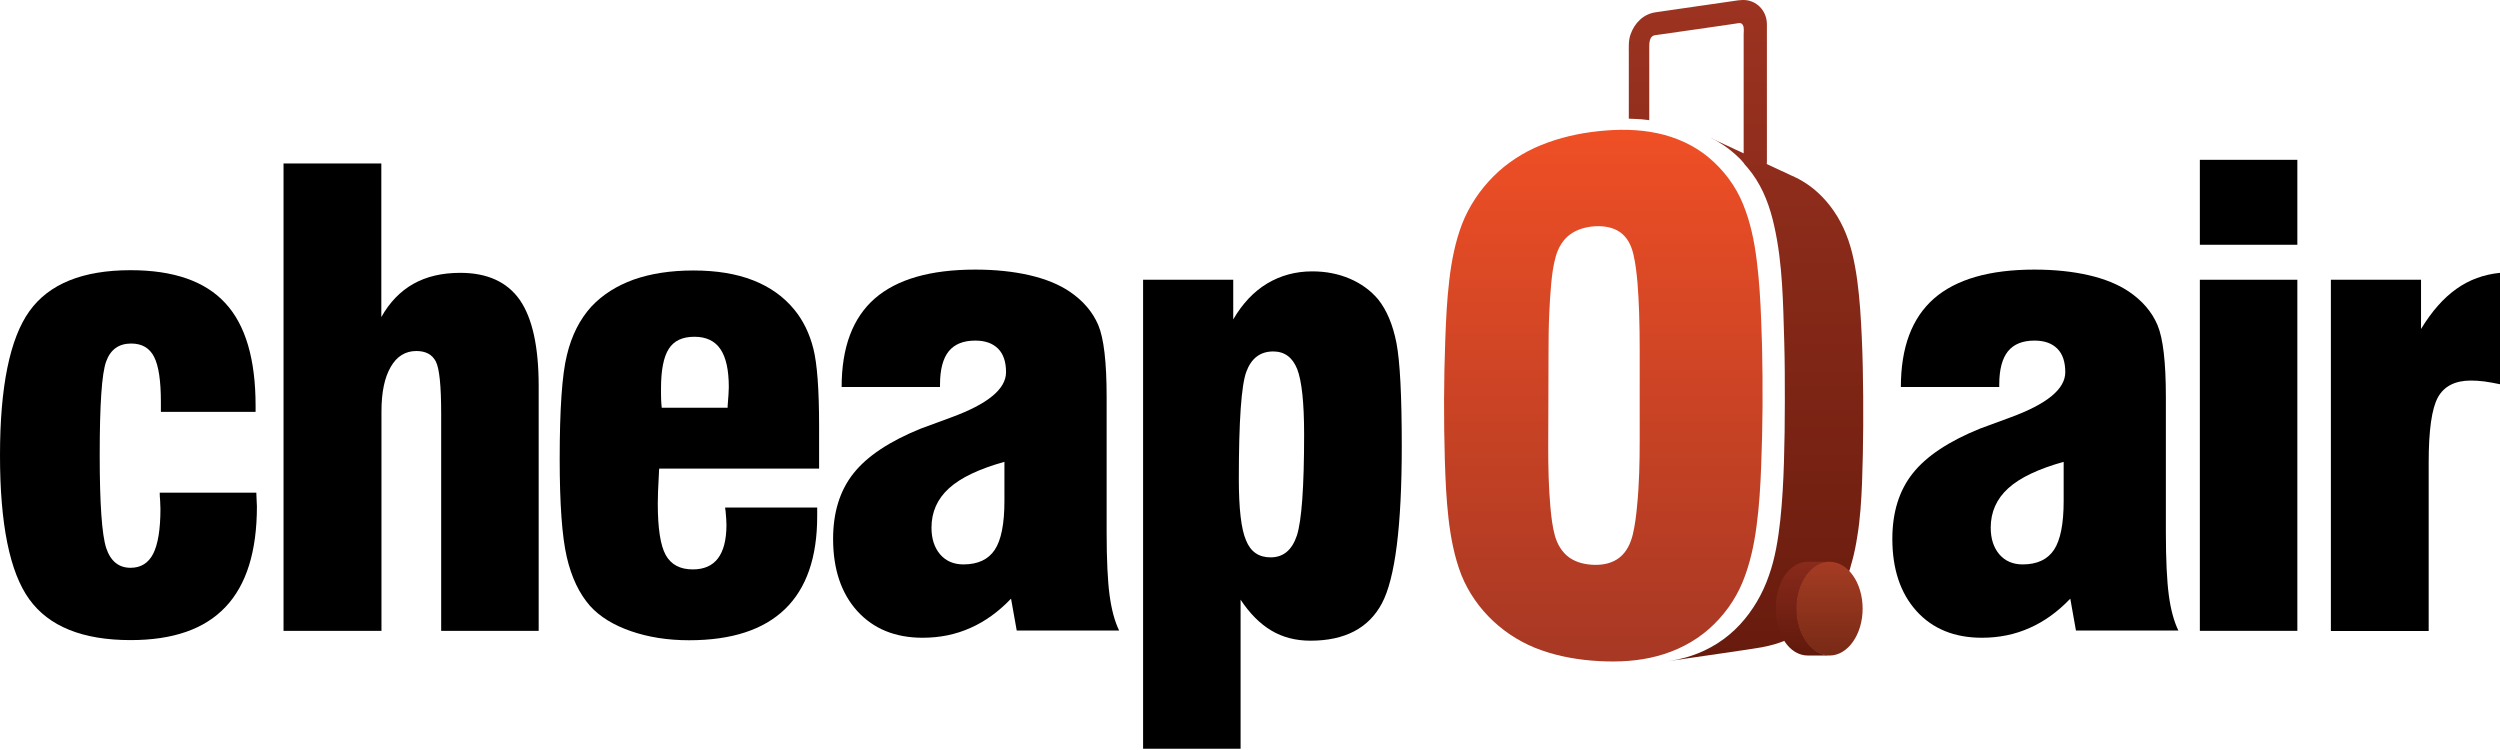
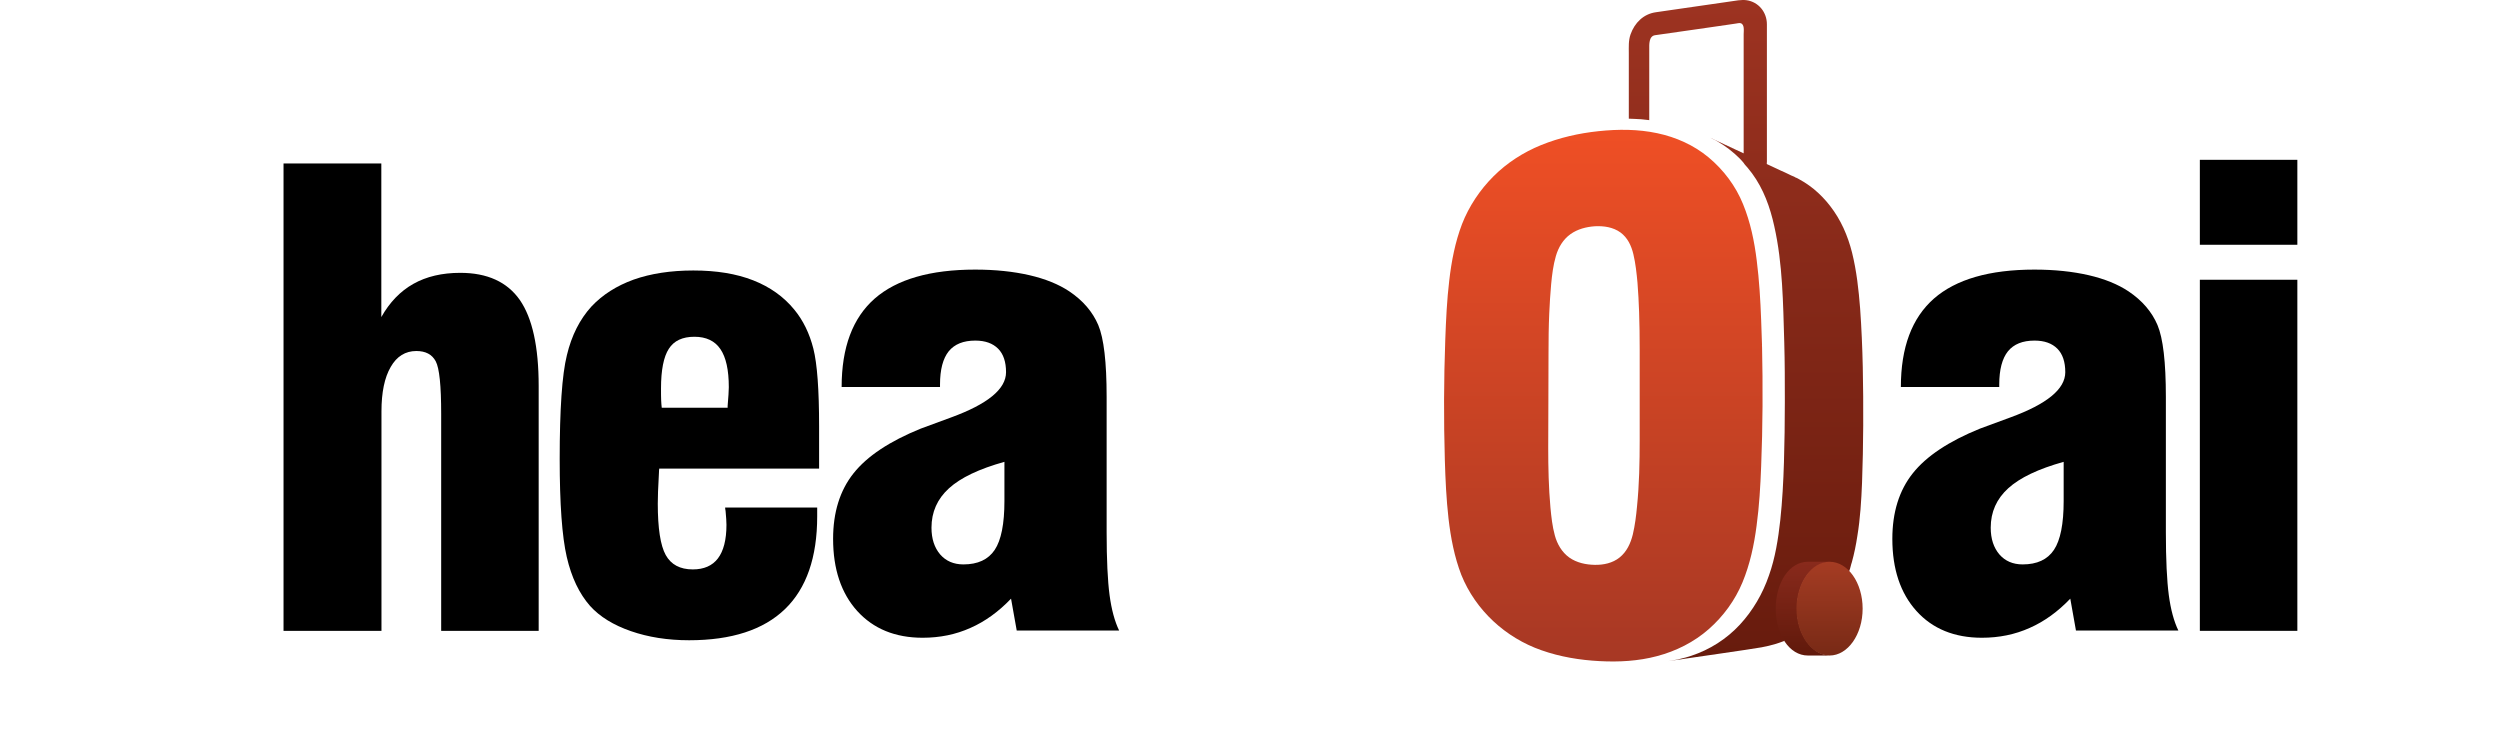
<svg xmlns="http://www.w3.org/2000/svg" width="170" height="51" viewBox="0 0 170 51" fill="none">
-   <path d="M10.86 33.503H17.43C17.43 33.623 17.44 33.793 17.45 33.993C17.46 34.193 17.47 34.343 17.47 34.433C17.47 37.491 16.76 39.769 15.34 41.268C13.92 42.777 11.77 43.527 8.88 43.527C5.62 43.527 3.32 42.597 1.99 40.749C0.66 38.91 0 35.642 0 30.965C0 26.288 0.67 23.02 2 21.161C3.33 19.302 5.63 18.373 8.88 18.373C11.8 18.373 13.95 19.122 15.32 20.611C16.7 22.101 17.38 24.429 17.38 27.597V28.007H10.94V27.327C10.94 25.898 10.79 24.879 10.48 24.269C10.17 23.66 9.65 23.36 8.92 23.36C8.08 23.36 7.51 23.77 7.22 24.579C6.92 25.389 6.78 27.517 6.78 30.955C6.78 34.253 6.93 36.361 7.22 37.261C7.52 38.16 8.07 38.61 8.88 38.61C9.58 38.61 10.09 38.29 10.42 37.651C10.74 37.011 10.91 36.002 10.91 34.603C10.91 34.493 10.9 34.313 10.89 34.063C10.87 33.833 10.86 33.643 10.86 33.503Z" fill="black" />
  <path d="M19.28 42.897L19.28 11.117H25.93L25.93 21.561C26.49 20.561 27.22 19.802 28.11 19.302C29 18.802 30.06 18.553 31.3 18.553C33.14 18.553 34.49 19.172 35.35 20.401C36.2 21.631 36.63 23.579 36.63 26.248L36.63 42.897H30L30 28.137C30 26.228 29.88 25.039 29.63 24.569C29.38 24.099 28.94 23.869 28.31 23.869C27.57 23.869 26.98 24.229 26.57 24.949C26.15 25.668 25.94 26.677 25.94 27.977L25.94 42.897H19.28V42.897Z" fill="black" />
  <path d="M49.309 34.513H55.569V35.112C55.569 37.901 54.839 40.009 53.379 41.418C51.919 42.828 49.749 43.537 46.859 43.537C45.399 43.537 44.079 43.327 42.899 42.917C41.719 42.508 40.789 41.938 40.129 41.209C39.389 40.369 38.859 39.26 38.539 37.871C38.219 36.481 38.059 34.263 38.059 31.205C38.059 27.837 38.219 25.479 38.549 24.149C38.869 22.81 39.429 21.711 40.209 20.852C40.969 20.042 41.929 19.432 43.089 19.013C44.249 18.603 45.609 18.393 47.149 18.393C48.719 18.393 50.069 18.613 51.219 19.063C52.359 19.512 53.289 20.172 54.009 21.051C54.619 21.791 55.049 22.68 55.309 23.71C55.569 24.739 55.699 26.498 55.699 28.996V31.864H44.829C44.819 31.934 44.809 32.024 44.809 32.134C44.749 33.144 44.729 33.843 44.729 34.243C44.729 35.922 44.909 37.091 45.269 37.741C45.629 38.39 46.239 38.72 47.109 38.72C47.869 38.72 48.439 38.47 48.819 37.971C49.199 37.471 49.399 36.711 49.399 35.692C49.399 35.482 49.379 35.172 49.339 34.743C49.319 34.643 49.309 34.573 49.309 34.513ZM44.999 27.727H49.479C49.479 27.697 49.479 27.657 49.479 27.607C49.529 26.998 49.559 26.578 49.559 26.328C49.559 25.159 49.369 24.299 48.989 23.74C48.609 23.18 48.019 22.9 47.219 22.9C46.409 22.9 45.829 23.17 45.479 23.72C45.129 24.259 44.949 25.159 44.949 26.408C44.949 26.748 44.949 27.018 44.959 27.217C44.969 27.407 44.979 27.577 44.999 27.727Z" fill="black" />
  <path d="M69.141 42.898L68.751 40.709C67.911 41.588 66.991 42.258 65.991 42.698C64.991 43.147 63.911 43.367 62.741 43.367C60.871 43.367 59.391 42.758 58.291 41.548C57.201 40.339 56.651 38.7 56.651 36.642C56.651 34.843 57.111 33.354 58.041 32.184C58.971 31.015 60.491 30.006 62.611 29.146C63.121 28.956 63.811 28.697 64.671 28.387C67.161 27.477 68.411 26.458 68.411 25.309C68.411 24.609 68.231 24.07 67.871 23.71C67.511 23.35 67.001 23.16 66.321 23.16C65.511 23.16 64.911 23.4 64.511 23.89C64.121 24.379 63.921 25.129 63.921 26.148V26.318H57.231C57.231 23.62 57.981 21.621 59.481 20.302C60.981 18.993 63.261 18.333 66.311 18.333C67.691 18.333 68.911 18.463 70.001 18.713C71.081 18.963 71.991 19.332 72.711 19.812C73.651 20.442 74.301 21.211 74.681 22.101C75.061 23 75.251 24.629 75.251 26.988V27.707V36.192C75.251 38.061 75.321 39.49 75.451 40.469C75.581 41.448 75.801 42.258 76.101 42.877H69.141V42.898ZM68.301 31.405C66.581 31.884 65.321 32.484 64.531 33.204C63.741 33.923 63.341 34.813 63.341 35.882C63.341 36.642 63.541 37.241 63.931 37.701C64.321 38.151 64.851 38.38 65.511 38.38C66.491 38.38 67.201 38.051 67.641 37.391C68.081 36.731 68.301 35.622 68.301 34.073V31.405Z" fill="black" />
-   <path d="M77.73 50.922L77.73 19.023H83.86V21.721C84.48 20.651 85.25 19.832 86.16 19.282C87.08 18.733 88.1 18.453 89.23 18.453C90.17 18.453 91.02 18.623 91.79 18.953C92.56 19.282 93.2 19.752 93.71 20.352C94.3 21.091 94.72 22.091 94.96 23.33C95.2 24.579 95.32 26.907 95.32 30.335C95.32 35.772 94.87 39.33 93.97 41.029C93.07 42.717 91.45 43.567 89.11 43.567C88.11 43.567 87.22 43.337 86.45 42.877C85.68 42.418 84.98 41.718 84.36 40.779L84.36 50.912H77.73V50.922ZM86.4 37.901C87.27 37.901 87.86 37.401 88.19 36.411C88.51 35.422 88.68 33.133 88.68 29.536C88.68 27.377 88.52 25.898 88.21 25.099C87.89 24.299 87.35 23.899 86.58 23.899C85.7 23.899 85.09 24.359 84.75 25.279C84.41 26.198 84.24 28.626 84.24 32.564C84.24 34.583 84.4 35.982 84.73 36.741C85.04 37.521 85.6 37.901 86.4 37.901Z" fill="black" />
  <path d="M141.169 42.898L140.779 40.709C139.939 41.588 139.019 42.258 138.019 42.698C137.019 43.147 135.939 43.367 134.769 43.367C132.899 43.367 131.409 42.758 130.319 41.548C129.229 40.339 128.679 38.7 128.679 36.642C128.679 34.843 129.139 33.354 130.069 32.184C130.999 31.015 132.519 30.006 134.639 29.146C135.149 28.956 135.839 28.697 136.699 28.387C139.189 27.477 140.439 26.458 140.439 25.309C140.439 24.609 140.259 24.07 139.899 23.71C139.539 23.35 139.029 23.16 138.349 23.16C137.539 23.16 136.939 23.4 136.539 23.89C136.149 24.379 135.949 25.129 135.949 26.148V26.318H129.259C129.259 23.62 130.009 21.621 131.509 20.302C133.009 18.993 135.289 18.333 138.339 18.333C139.719 18.333 140.939 18.463 142.029 18.713C143.109 18.963 144.019 19.332 144.739 19.812C145.679 20.442 146.329 21.211 146.709 22.101C147.089 23 147.279 24.629 147.279 26.988V27.707V36.192C147.279 38.061 147.349 39.49 147.479 40.469C147.609 41.448 147.829 42.258 148.129 42.877H141.169V42.898ZM140.329 31.405C138.609 31.884 137.349 32.484 136.559 33.204C135.769 33.923 135.369 34.813 135.369 35.882C135.369 36.642 135.569 37.241 135.959 37.701C136.349 38.151 136.879 38.38 137.539 38.38C138.519 38.38 139.229 38.051 139.669 37.391C140.109 36.731 140.329 35.622 140.329 34.073V31.405Z" fill="black" />
  <path d="M149.59 16.644V10.868H156.22V16.644H149.59ZM149.59 42.897V19.023H156.22V42.897H149.59Z" fill="black" />
-   <path d="M158.5 42.897V19.022H164.63V22.37C165.36 21.171 166.16 20.262 167.04 19.642C167.91 19.022 168.9 18.663 170 18.553V26.128C169.63 26.048 169.27 25.988 168.94 25.938C168.6 25.898 168.3 25.878 168.02 25.878C166.95 25.878 166.2 26.258 165.78 27.017C165.36 27.777 165.15 29.256 165.15 31.454V42.907H158.5V42.897Z" fill="black" />
  <path d="M119.819 23.52C119.879 26.248 119.869 28.976 119.759 31.704C119.709 33.054 119.629 34.403 119.449 35.742C119.279 37.051 118.999 38.37 118.489 39.599C117.989 40.809 117.189 41.908 116.199 42.778C115.189 43.667 113.969 44.276 112.679 44.616C111.409 44.956 110.079 45.026 108.769 44.956C107.429 44.886 106.089 44.666 104.819 44.217C102.379 43.367 100.339 41.498 99.369 39.09C98.899 37.871 98.649 36.561 98.499 35.262C98.349 33.943 98.289 32.614 98.249 31.285C98.169 28.556 98.179 25.818 98.279 23.09C98.329 21.751 98.389 20.402 98.549 19.073C98.699 17.773 98.949 16.464 99.419 15.235C99.889 14.026 100.639 12.906 101.559 11.987C102.479 11.068 103.589 10.358 104.789 9.868C106.039 9.359 107.369 9.059 108.709 8.919C110.039 8.779 111.389 8.779 112.699 9.059C113.969 9.329 115.179 9.868 116.179 10.698C117.199 11.547 118.029 12.647 118.529 13.886C119.029 15.105 119.299 16.414 119.459 17.723C119.629 19.063 119.709 20.422 119.759 21.771C119.779 22.34 119.799 22.93 119.819 23.52C119.809 23.29 119.819 23.76 119.819 23.52ZM111.499 29.946C111.499 29.036 111.499 28.127 111.499 27.217C111.499 26.068 111.499 24.929 111.499 23.78C111.499 22.92 111.489 22.071 111.459 21.211C111.439 20.552 111.399 19.882 111.349 19.223C111.289 18.573 111.219 17.913 111.069 17.284C110.929 16.704 110.679 16.164 110.189 15.805C109.689 15.445 109.059 15.355 108.459 15.385C107.869 15.425 107.279 15.575 106.789 15.925C106.289 16.284 105.969 16.824 105.799 17.414C105.619 18.033 105.539 18.683 105.479 19.322C105.419 19.982 105.379 20.642 105.349 21.311C105.309 22.211 105.299 23.12 105.299 24.019C105.299 25.159 105.289 26.298 105.289 27.447C105.289 28.447 105.279 29.456 105.279 30.455C105.279 31.805 105.309 33.154 105.429 34.503C105.489 35.142 105.559 35.792 105.729 36.411C105.889 37.001 106.209 37.551 106.709 37.911C107.219 38.27 107.839 38.4 108.449 38.41C109.039 38.42 109.659 38.29 110.129 37.911C110.619 37.521 110.879 36.951 111.029 36.352C111.179 35.722 111.259 35.072 111.319 34.423C111.469 32.934 111.499 31.435 111.499 29.946Z" fill="url(#paint0_linear)" />
  <path d="M125.699 38.89C125.759 38.9 125.869 38.42 125.879 38.38C125.899 38.33 125.909 38.27 125.929 38.22C126.089 37.641 126.209 37.051 126.299 36.451C126.499 35.252 126.569 34.033 126.619 32.824C126.669 31.535 126.689 30.235 126.699 28.946C126.709 26.288 126.679 23.63 126.489 20.981C126.389 19.702 126.249 18.423 125.939 17.174C125.649 16.024 125.179 14.945 124.449 14.006C124.119 13.576 123.739 13.186 123.329 12.847C123.129 12.687 122.919 12.537 122.699 12.397C122.579 12.327 122.459 12.257 122.339 12.187C122.279 12.157 122.229 12.127 122.169 12.097C122.119 12.077 122.049 12.057 122.009 12.017C121.879 11.977 121.739 11.897 121.609 11.837C121.439 11.757 121.279 11.677 121.109 11.607C120.789 11.457 120.469 11.307 120.149 11.158C120.129 11.128 120.149 11.038 120.149 11.008C120.149 10.048 120.149 9.089 120.149 8.129C120.149 6.74 120.149 5.351 120.149 3.972C120.149 3.203 120.149 2.423 120.149 1.654C120.149 0.834 119.589 0.135 118.769 0.015C118.399 -0.035 117.999 0.055 117.629 0.105C116.339 0.294 115.049 0.474 113.759 0.664C113.369 0.724 112.979 0.774 112.589 0.834C111.759 0.954 111.159 1.544 110.879 2.333C110.729 2.753 110.759 3.193 110.759 3.622C110.759 4.262 110.759 4.902 110.759 5.541C110.759 6.181 110.759 6.82 110.759 7.46C110.759 7.64 110.759 7.82 110.759 7.99C110.759 8.02 110.759 8.05 110.759 8.07C110.759 8.06 111.519 8.109 111.599 8.109C111.809 8.129 111.949 8.149 112.149 8.169C112.149 7.19 112.149 6.201 112.149 5.221C112.149 4.602 112.149 3.972 112.149 3.353C112.149 3.043 112.109 2.453 112.549 2.393C113.529 2.253 114.509 2.113 115.489 1.973C116.129 1.883 116.769 1.784 117.419 1.694C117.619 1.664 117.829 1.634 118.029 1.604C118.129 1.594 118.249 1.554 118.349 1.574C118.649 1.644 118.569 2.113 118.569 2.333C118.569 2.833 118.569 3.333 118.569 3.832C118.569 5.211 118.569 6.59 118.569 7.97C118.569 8.789 118.569 9.599 118.569 10.418V10.428C118.129 10.228 117.689 10.018 117.259 9.818C117.039 9.718 116.819 9.619 116.599 9.509C116.509 9.469 116.409 9.399 116.309 9.369C116.909 9.649 117.459 10.018 117.959 10.458C118.069 10.558 118.179 10.668 118.289 10.768C118.349 10.828 118.399 10.878 118.449 10.938C118.479 10.968 118.549 11.048 118.569 11.078C118.609 11.138 118.639 11.188 118.679 11.227C118.729 11.287 118.779 11.347 118.839 11.407C118.939 11.527 119.039 11.657 119.139 11.787C119.919 12.847 120.369 14.096 120.649 15.375C121.229 17.953 121.249 20.631 121.329 23.26C121.369 24.619 121.369 25.988 121.369 27.347C121.369 28.706 121.349 30.066 121.309 31.425C121.269 32.744 121.199 34.063 121.059 35.372C120.919 36.631 120.719 37.931 120.289 39.13C119.869 40.359 119.199 41.518 118.309 42.478C117.399 43.457 116.269 44.176 114.999 44.596C114.489 44.766 113.969 44.876 113.449 44.956C114.859 44.746 119.089 44.147 119.789 44.017C120.119 43.957 120.449 43.877 120.779 43.777C120.929 43.727 121.089 43.677 121.239 43.617C121.279 43.607 121.309 43.587 121.349 43.577C121.339 43.537 121.329 43.507 121.319 43.467C121.299 43.377 121.279 43.287 121.259 43.197C121.049 42.118 121.189 40.939 121.709 39.969C122.119 39.21 122.699 38.99 123.579 38.86C123.599 38.86 125.669 38.88 125.699 38.89Z" fill="url(#paint1_linear)" />
  <path d="M122.2 41.388C122.2 39.63 123.24 38.2 124.51 38.2H122.94C121.66 38.2 120.75 39.63 120.75 41.388C120.75 43.147 121.67 44.576 122.94 44.576C122.99 44.576 124.37 44.576 124.37 44.576C123.17 44.476 122.2 43.087 122.2 41.388Z" fill="url(#paint2_linear)" />
  <path d="M126.659 41.388C126.659 43.147 125.649 44.576 124.409 44.576C123.169 44.576 122.159 43.147 122.159 41.388C122.159 39.63 123.169 38.2 124.409 38.2C125.659 38.2 126.659 39.63 126.659 41.388Z" fill="url(#paint3_linear)" />
  <defs>
    <linearGradient id="paint0_linear" x1="109.027" y1="44.98" x2="109.027" y2="8.816" gradientUnits="userSpaceOnUse">
      <stop stop-color="#A73824" />
      <stop offset="1" stop-color="#EF4F25" />
    </linearGradient>
    <linearGradient id="paint1_linear" x1="118.735" y1="44.966" x2="118.735" y2="-0.015" gradientUnits="userSpaceOnUse">
      <stop stop-color="#671B0D" />
      <stop offset="1" stop-color="#9D3321" />
    </linearGradient>
    <linearGradient id="paint2_linear" x1="122.633" y1="44.574" x2="122.633" y2="38.202" gradientUnits="userSpaceOnUse">
      <stop stop-color="#60190B" />
      <stop offset="1" stop-color="#892A1C" />
    </linearGradient>
    <linearGradient id="paint3_linear" x1="124.413" y1="44.826" x2="124.413" y2="38.254" gradientUnits="userSpaceOnUse">
      <stop stop-color="#762915" />
      <stop offset="1" stop-color="#A53C23" />
    </linearGradient>
  </defs>
</svg>